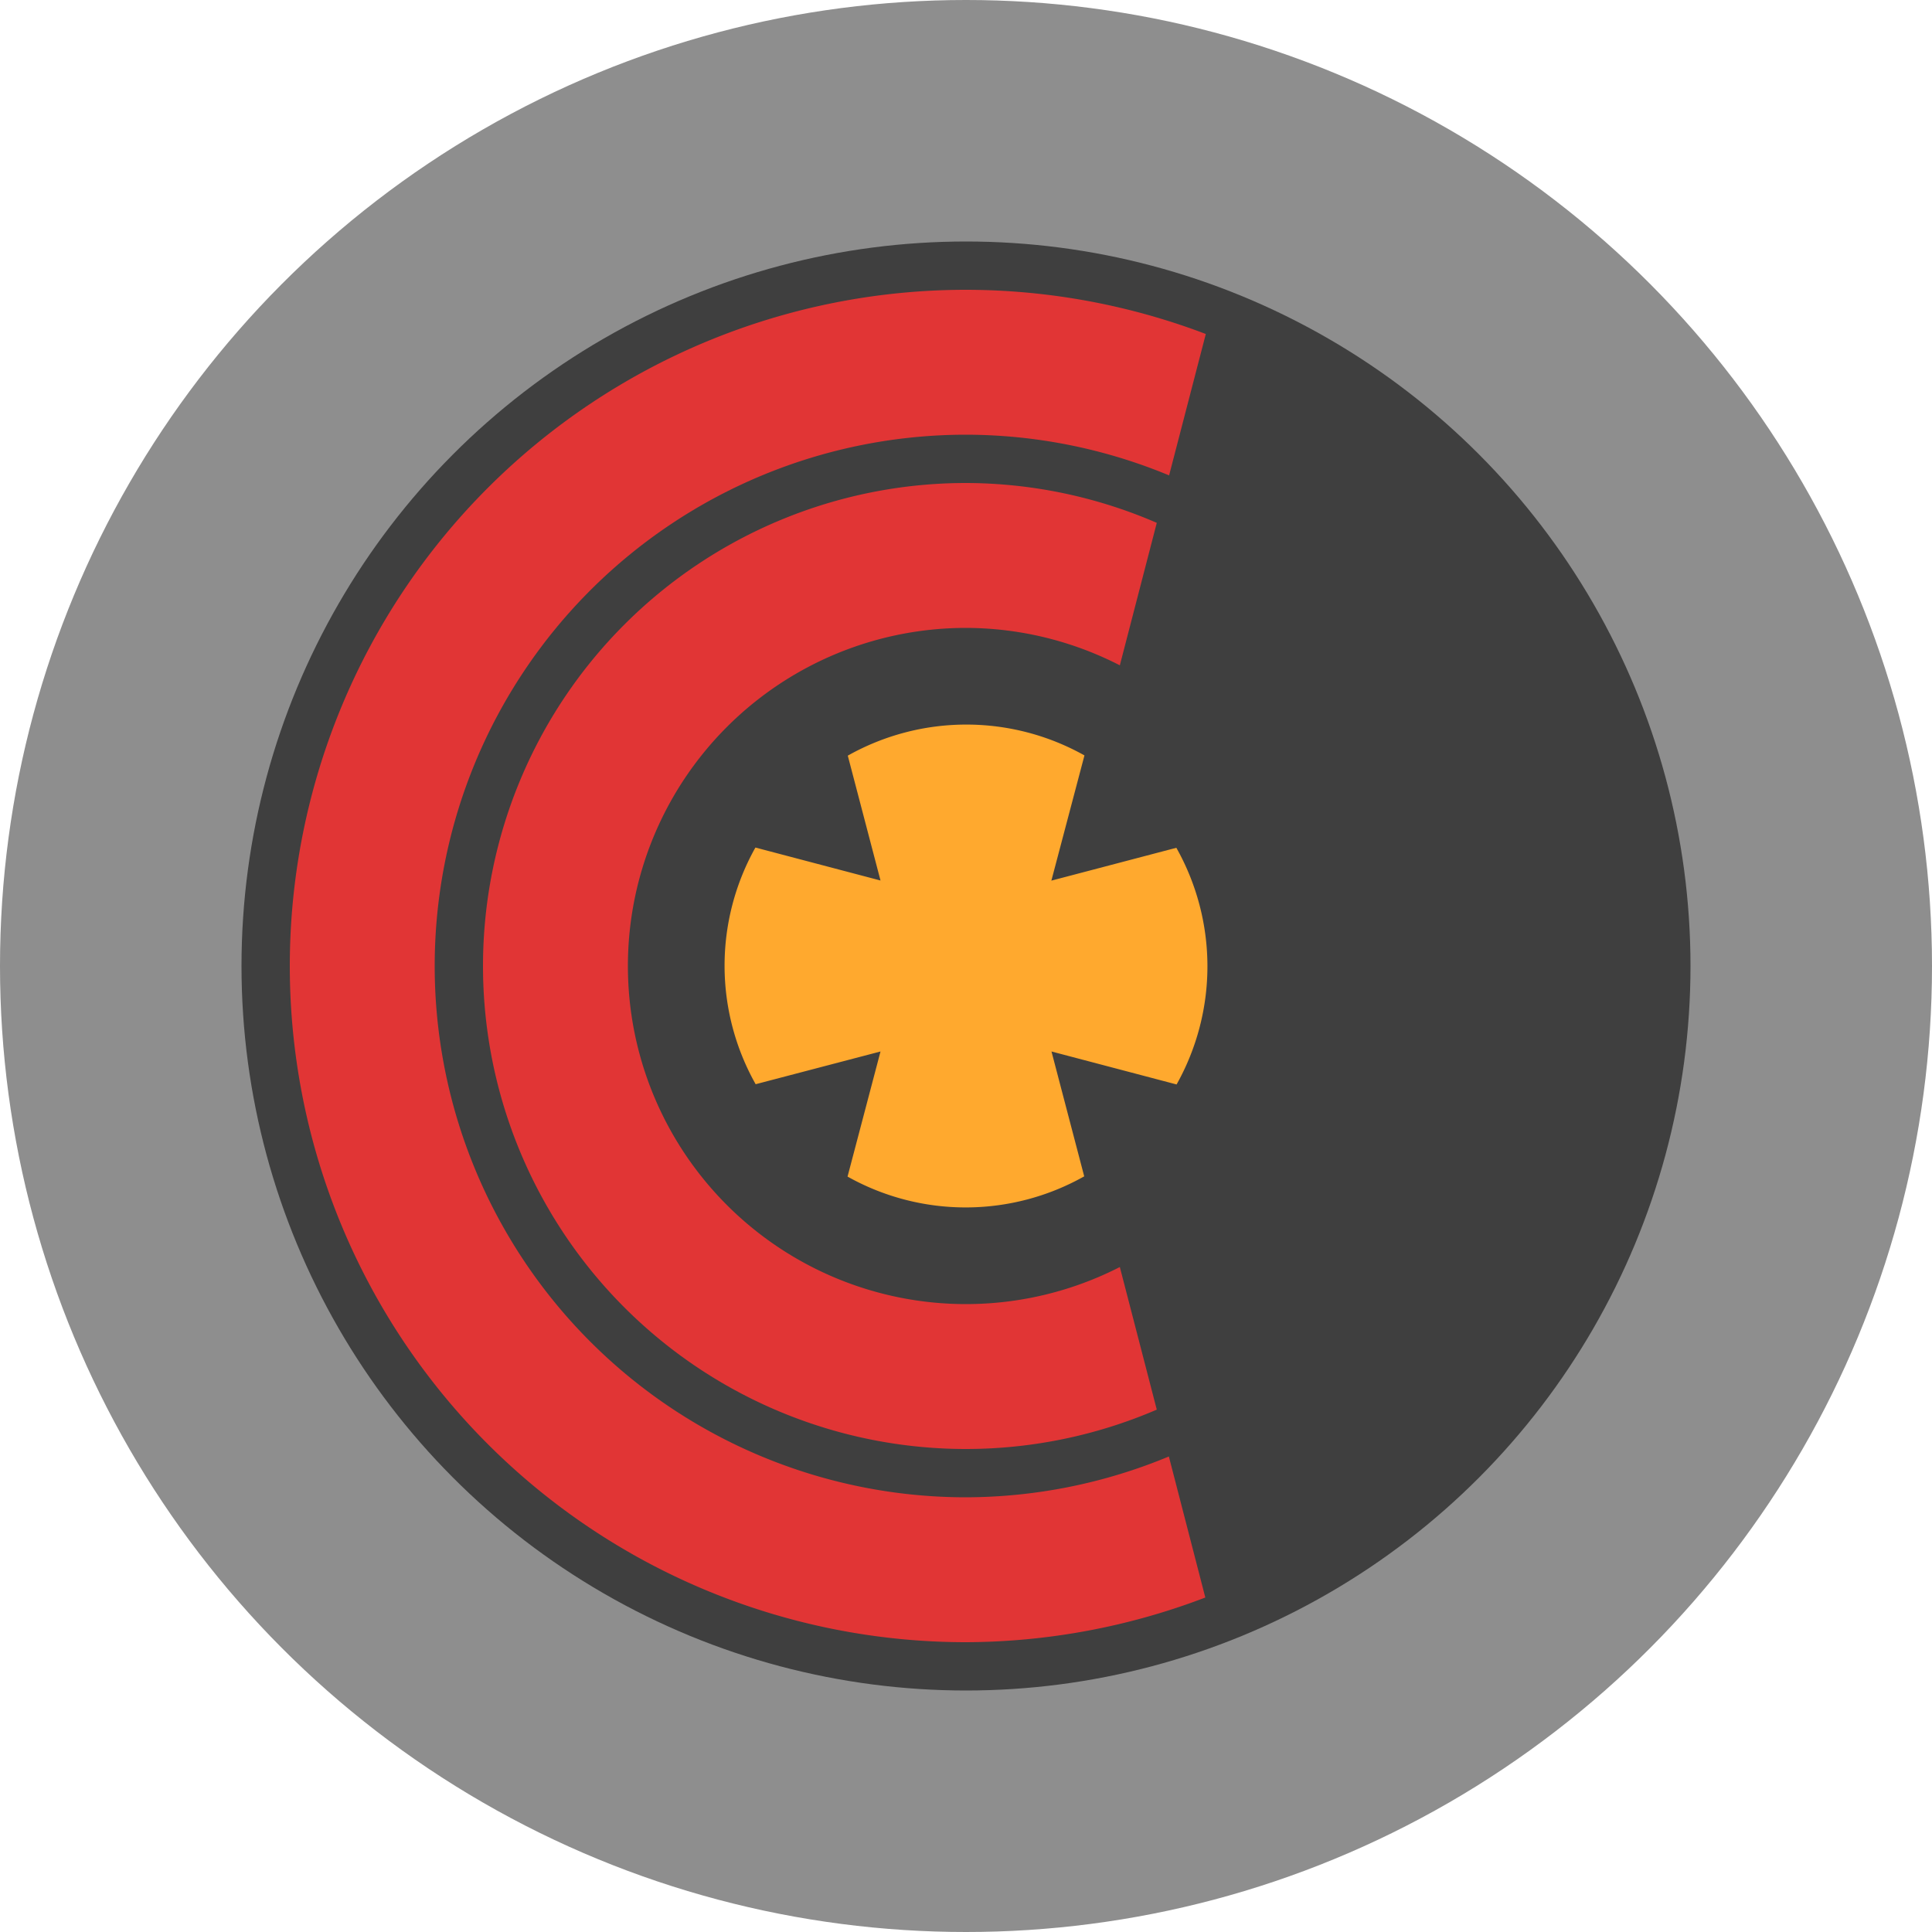
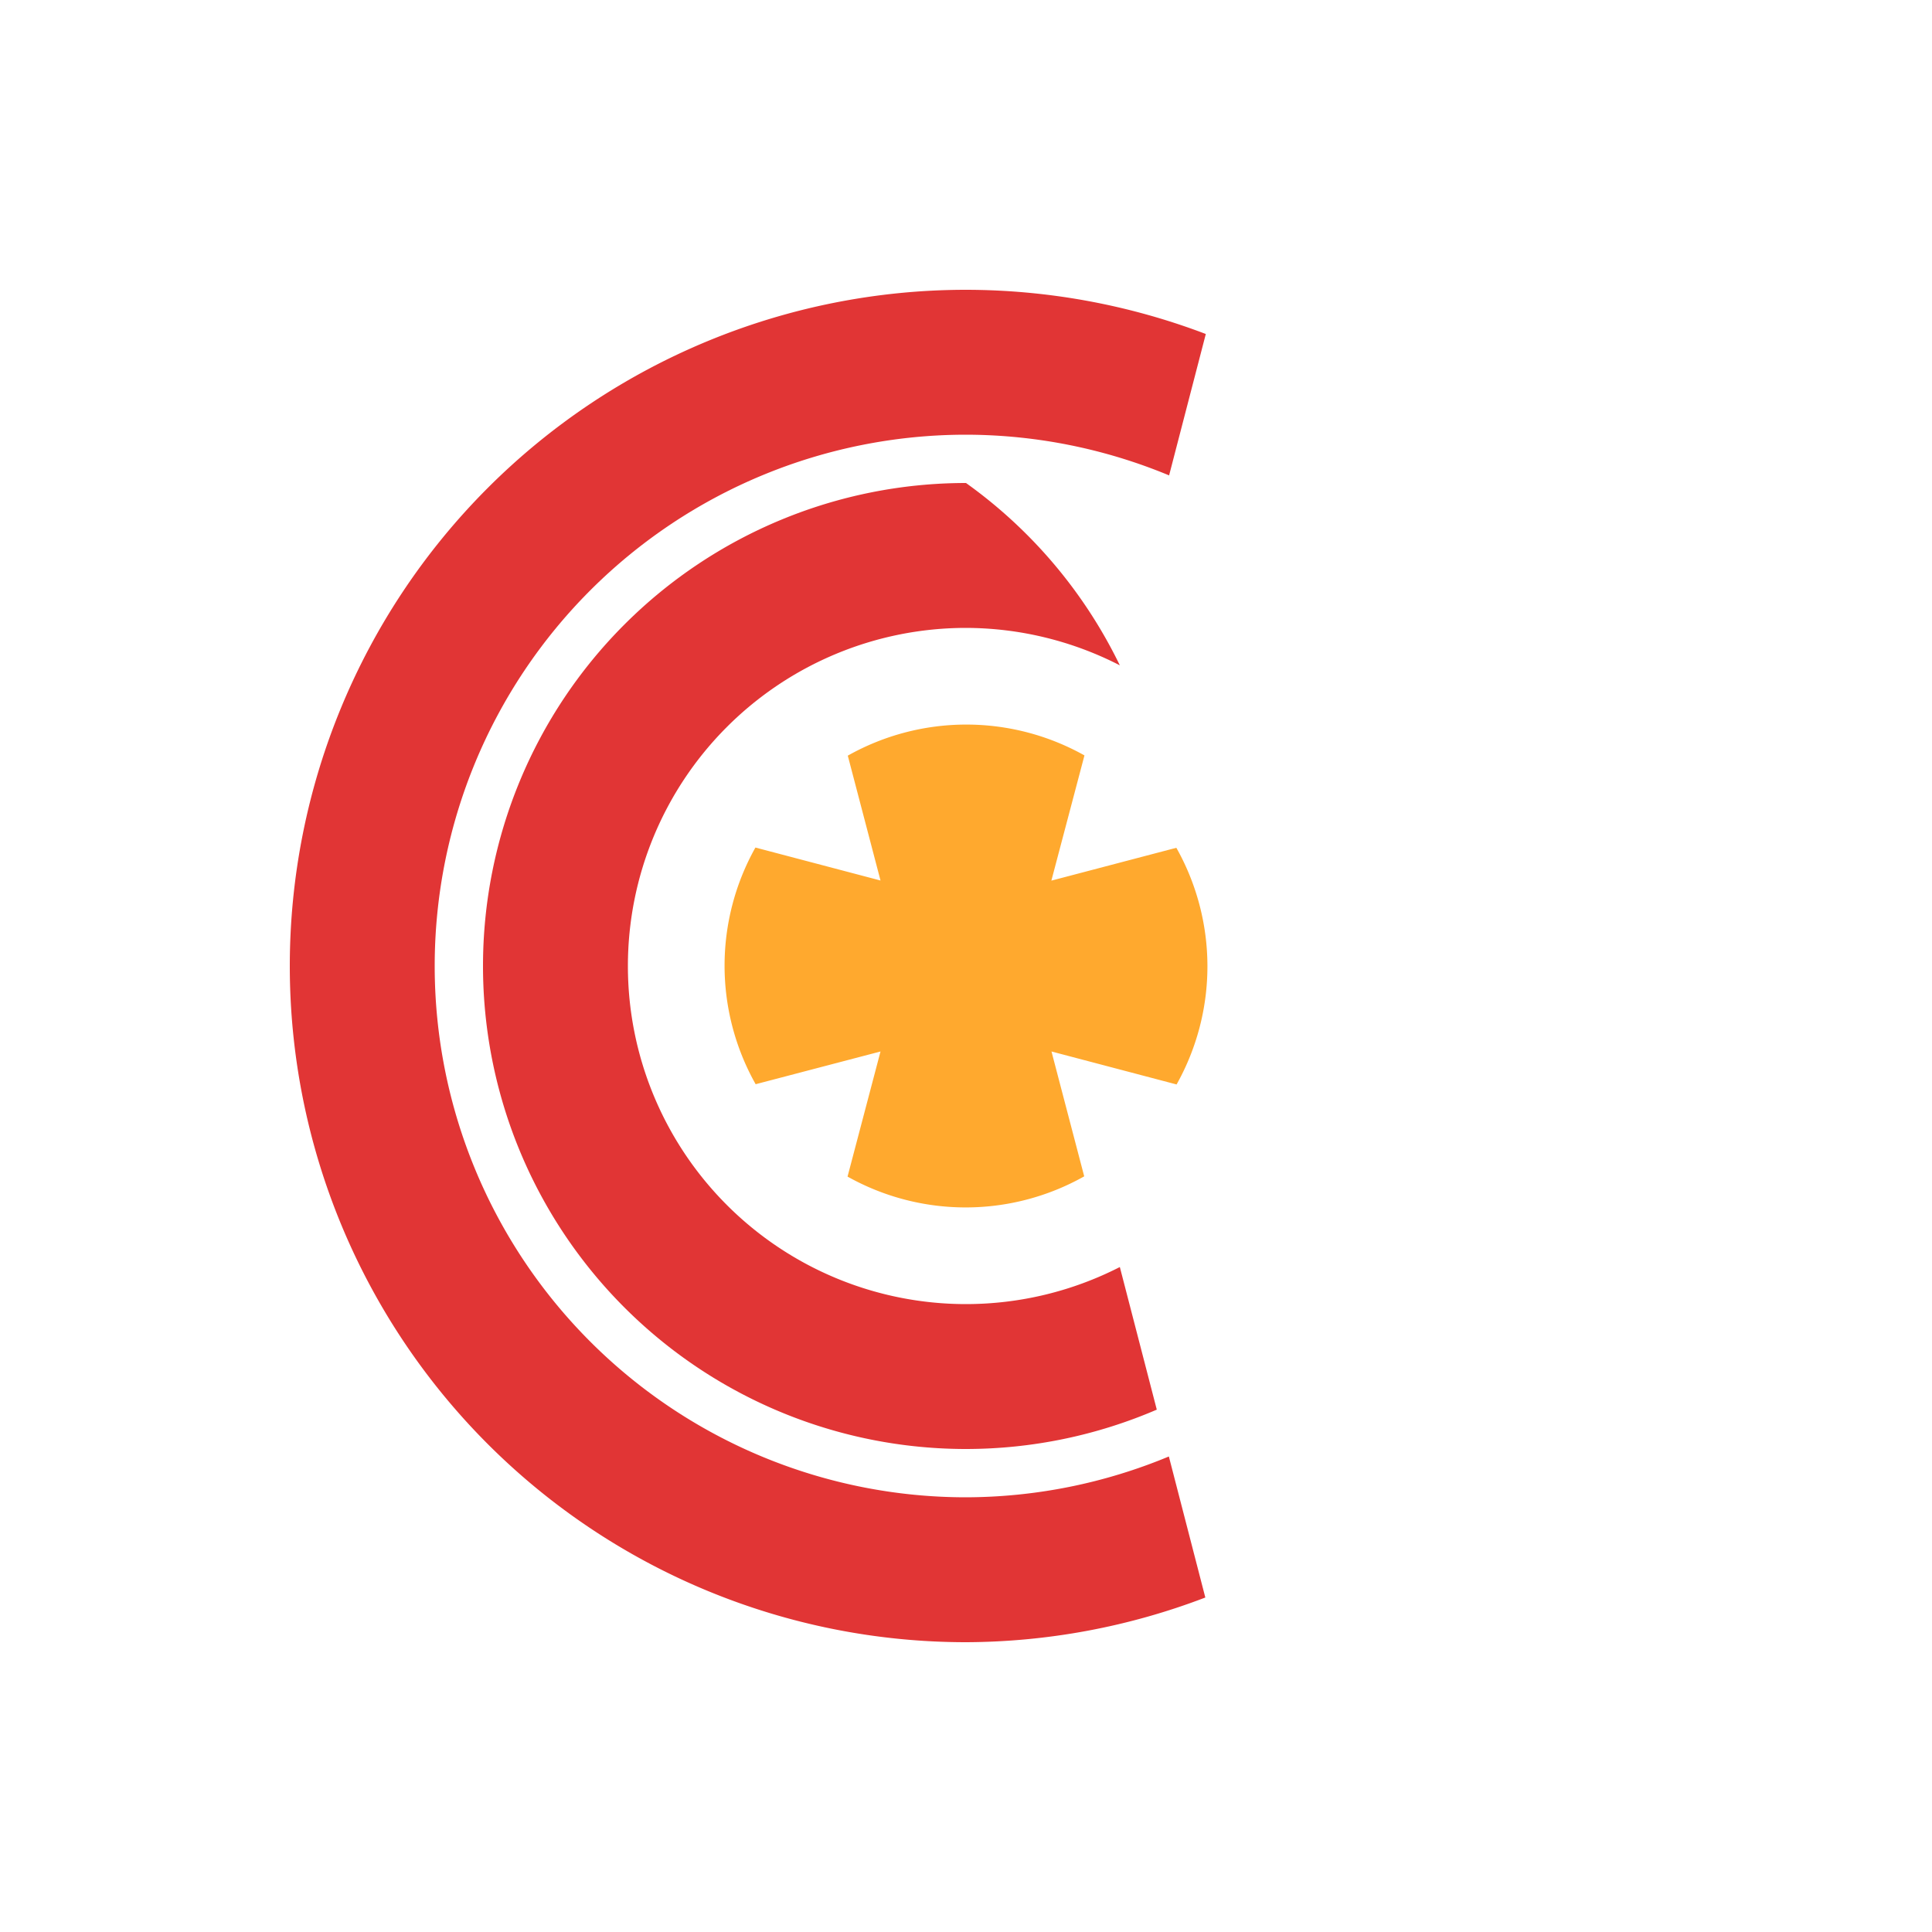
<svg xmlns="http://www.w3.org/2000/svg" width="16" height="16" version="1.1">
-   <circle style="fill:#8e8e8e" cx="8" cy="8" r="8" />
-   <circle style="fill:#3f3f3f" cx="8" cy="8" r="6" />
  <path style="fill:#e13535" d="M 8,2.4 A 5.6,5.6 0 0 0 2.4,8 5.6,5.6 0 0 0 8,13.6 5.6,5.6 0 0 0 9.982,13.23 L 9.68,12.062 A 4.4,4.4 0 0 1 8,12.4 4.4,4.4 0 0 1 3.6,8 4.4,4.4 0 0 1 8,3.6 4.4,4.4 0 0 1 9.682,3.937 L 9.986,2.766 A 5.6,5.6 0 0 0 8,2.4 Z" />
-   <path style="fill:#e13535" d="M 8,4 A 4,4 0 0 0 4,8 4,4 0 0 0 8,12 4,4 0 0 0 9.58,11.674 L 9.274,10.493 A 2.8,2.8 0 0 1 8,10.8 2.8,2.8 0 0 1 5.2,8 2.8,2.8 0 0 1 8,5.2 2.8,2.8 0 0 1 9.274,5.51 L 9.58,4.33 A 4,4 0 0 0 8,4 Z" />
+   <path style="fill:#e13535" d="M 8,4 A 4,4 0 0 0 4,8 4,4 0 0 0 8,12 4,4 0 0 0 9.58,11.674 L 9.274,10.493 A 2.8,2.8 0 0 1 8,10.8 2.8,2.8 0 0 1 5.2,8 2.8,2.8 0 0 1 8,5.2 2.8,2.8 0 0 1 9.274,5.51 A 4,4 0 0 0 8,4 Z" />
  <path style="fill:#ffa92e" d="m 8.981,6.256 a 2.001,2.001 0 0 0 -1.96,0.002 L 7.292,7.292 6.256,7.019 a 2.001,2.001 0 0 0 0.002,1.96 L 7.292,8.708 7.019,9.744 a 2.001,2.001 0 0 0 1.96,-0.002 L 8.708,8.708 9.744,8.981 a 2.001,2.001 0 0 0 -0.002,-1.96 l -1.035,0.272 z" />
</svg>